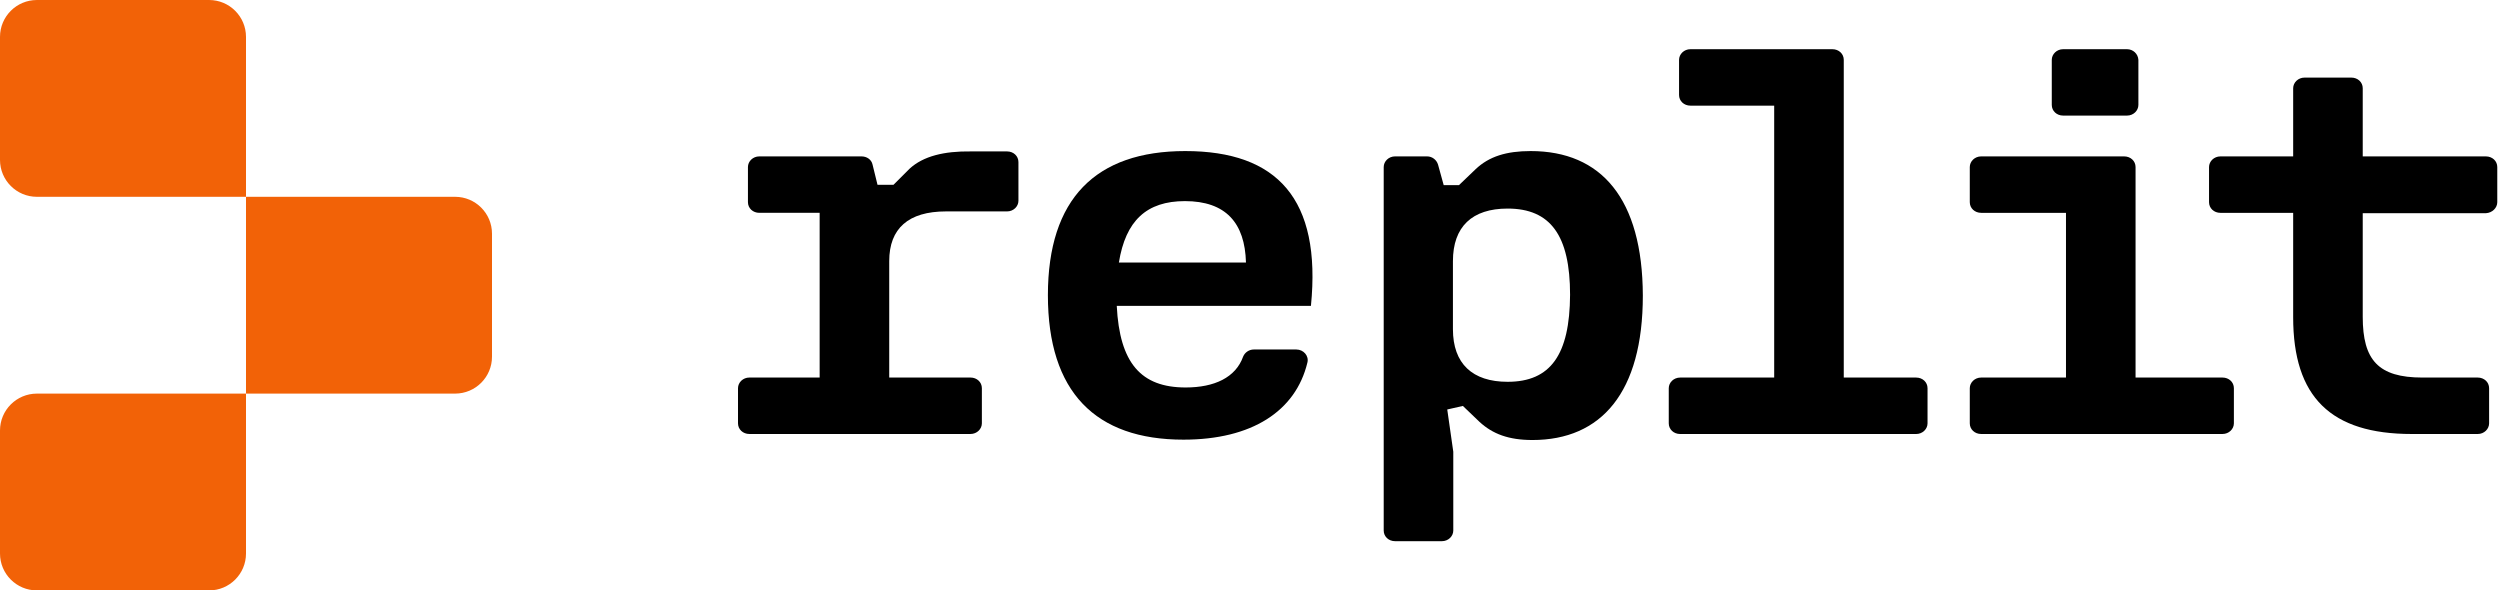
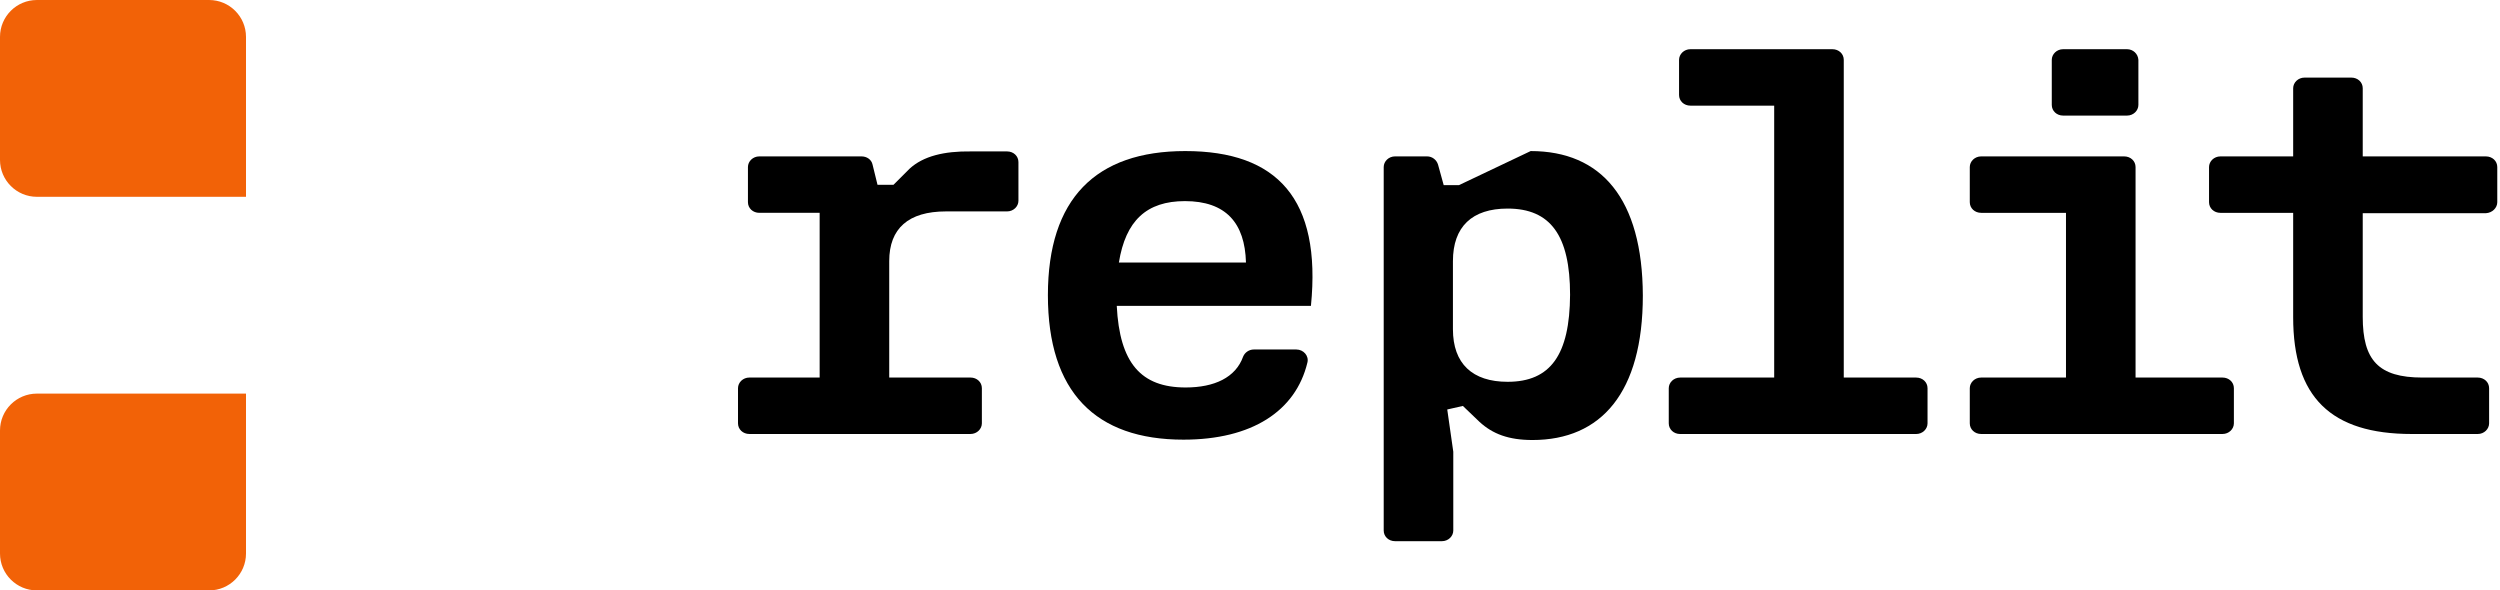
<svg xmlns="http://www.w3.org/2000/svg" width="542" height="128" viewBox="0 0 542 128" fill="none">
  <path d="M541.41 43.835V36.217C541.41 34.908 540.334 33.908 538.942 33.908H512.241V19.131C512.241 17.823 511.164 16.823 509.777 16.823H499.623C498.236 16.823 497.159 17.9 497.159 19.131V33.908H481.383C479.996 33.908 478.919 34.985 478.919 36.217V43.835C478.919 45.144 479.996 46.145 481.383 46.145H497.159V68.771C497.159 86.087 505.313 94.09 522.867 94.09H537.176C538.561 94.09 539.638 93.013 539.638 91.781V84.163C539.638 82.855 538.561 81.854 537.176 81.854H525.171C515.627 81.854 512.241 78.083 512.241 68.694V46.222H538.942C540.334 46.145 541.41 45.067 541.41 43.835Z" fill="black" />
  <path d="M461.141 10.667H447.287C445.902 10.667 444.825 11.745 444.825 12.977V22.75C444.825 24.058 445.902 25.059 447.287 25.059H461.141C462.526 25.059 463.603 23.982 463.603 22.75V12.977C463.526 11.668 462.449 10.667 461.141 10.667Z" fill="black" />
  <path d="M462.989 81.853V36.216C462.989 34.907 461.912 33.907 460.527 33.907H429.512C428.127 33.907 427.049 34.984 427.049 36.216V43.834C427.049 45.142 428.127 46.143 429.512 46.143H447.905V81.853H429.512C428.127 81.853 427.049 82.93 427.049 84.162V91.78C427.049 93.088 428.127 94.089 429.512 94.089H481.843C483.229 94.089 484.307 93.012 484.307 91.78V84.162C484.307 82.853 483.229 81.853 481.843 81.853H462.989Z" fill="black" />
  <path d="M415.428 81.856H399.728V12.977C399.728 11.668 398.65 10.667 397.265 10.667H366.481C365.096 10.667 364.019 11.745 364.019 12.977V20.595C364.019 21.904 365.096 22.904 366.481 22.904H384.644V81.856H364.249C362.864 81.856 361.787 82.933 361.787 84.164V91.783C361.787 93.091 362.864 94.091 364.249 94.091H415.428C416.813 94.091 417.89 93.014 417.89 91.783V84.164C417.89 82.856 416.813 81.856 415.428 81.856Z" fill="black" />
-   <path d="M331.849 32.751C326.616 32.751 322.845 33.905 319.921 36.675L316.303 40.139H312.994L311.763 35.675C311.455 34.675 310.531 33.905 309.377 33.905H302.451C301.065 33.905 299.988 34.982 299.988 36.214V115.021C299.988 116.329 301.065 117.329 302.451 117.329H312.609C313.995 117.329 315.072 116.252 315.072 115.021V97.935L313.764 88.777L317.15 88.007L320.767 91.471C323.614 94.087 327.078 95.395 332.234 95.395C347.164 95.395 356.168 85.083 356.168 64.073C356.091 43.063 347.164 32.751 331.849 32.751ZM326.847 82.774C319.228 82.774 314.995 78.85 314.995 71.384V56.608C314.995 49.143 319.151 45.218 326.847 45.218C336.159 45.218 340.392 51.067 340.392 63.919C340.314 76.925 336.159 82.774 326.847 82.774Z" fill="black" />
+   <path d="M331.849 32.751L316.303 40.139H312.994L311.763 35.675C311.455 34.675 310.531 33.905 309.377 33.905H302.451C301.065 33.905 299.988 34.982 299.988 36.214V115.021C299.988 116.329 301.065 117.329 302.451 117.329H312.609C313.995 117.329 315.072 116.252 315.072 115.021V97.935L313.764 88.777L317.15 88.007L320.767 91.471C323.614 94.087 327.078 95.395 332.234 95.395C347.164 95.395 356.168 85.083 356.168 64.073C356.091 43.063 347.164 32.751 331.849 32.751ZM326.847 82.774C319.228 82.774 314.995 78.85 314.995 71.384V56.608C314.995 49.143 319.151 45.218 326.847 45.218C336.159 45.218 340.392 51.067 340.392 63.919C340.314 76.925 336.159 82.774 326.847 82.774Z" fill="black" />
  <path d="M256.967 32.751C237.573 32.751 227.184 43.063 227.184 63.996C227.184 85.007 237.496 95.318 256.582 95.318C271.358 95.318 280.901 89.162 283.441 78.618C283.826 77.156 282.594 75.771 281.055 75.771H271.82C270.819 75.771 269.896 76.387 269.511 77.31C267.895 81.851 263.277 84.005 257.044 84.005C247.347 84.005 242.73 78.695 242.113 66.305H284.211C286.519 43.141 276.899 32.751 256.967 32.751ZM242.575 56.916C244.038 47.835 248.579 43.602 256.89 43.602C265.741 43.602 269.896 48.297 270.127 56.916H242.575Z" fill="black" />
  <path d="M197.171 36.599L193.707 40.062H190.244L189.167 35.675C188.936 34.597 187.935 33.906 186.781 33.906H164.616C163.231 33.906 162.154 34.983 162.154 36.214V43.833C162.154 45.141 163.231 46.142 164.616 46.142H177.7V81.851H162.462C161.076 81.851 159.999 82.928 159.999 84.16V91.778C159.999 93.087 161.076 94.088 162.462 94.088H210.408C211.793 94.088 212.87 93.01 212.87 91.778V84.16C212.87 82.852 211.793 81.851 210.408 81.851H192.784V56.608C192.784 49.528 196.94 45.834 205.097 45.834H218.335C219.72 45.834 220.797 44.757 220.797 43.525V35.136C220.797 33.828 219.72 32.827 218.335 32.827H210.484C204.712 32.751 200.172 33.828 197.171 36.599Z" fill="black" />
  <path d="M0 8.001C0 3.583 3.582 0.001 8 0.001H45.333C49.751 0.001 53.333 3.583 53.333 8.001V42.667H8C3.582 42.667 0 39.085 0 34.667V8.001Z" fill="#F26207" />
-   <path d="M53.333 42.667L98.666 42.667C103.084 42.667 106.666 46.248 106.666 50.666V77.333C106.666 81.751 103.084 85.333 98.666 85.333H53.333L53.333 42.667Z" fill="#F26207" />
  <path d="M0 93.335C0 88.917 3.582 85.334 8 85.334L53.333 85.333L53.333 120.001C53.333 124.419 49.751 128.001 45.333 128.001H8C3.582 128.001 0 124.419 0 120.001V93.335Z" fill="#F26207" />
</svg>